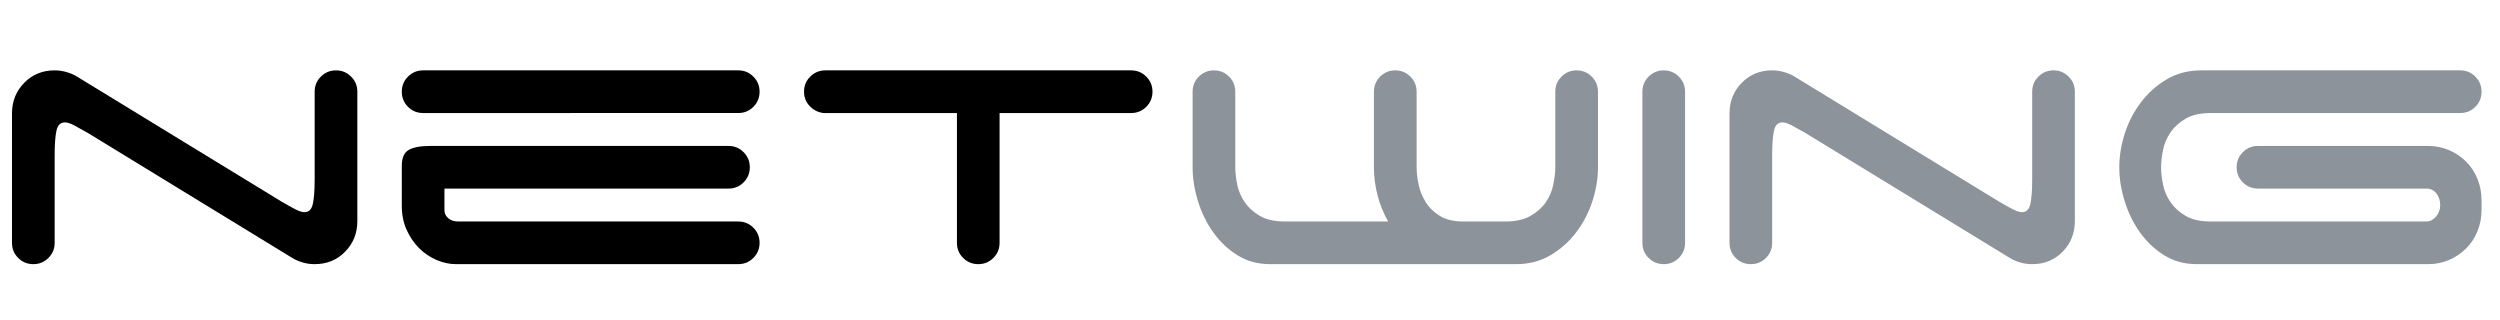
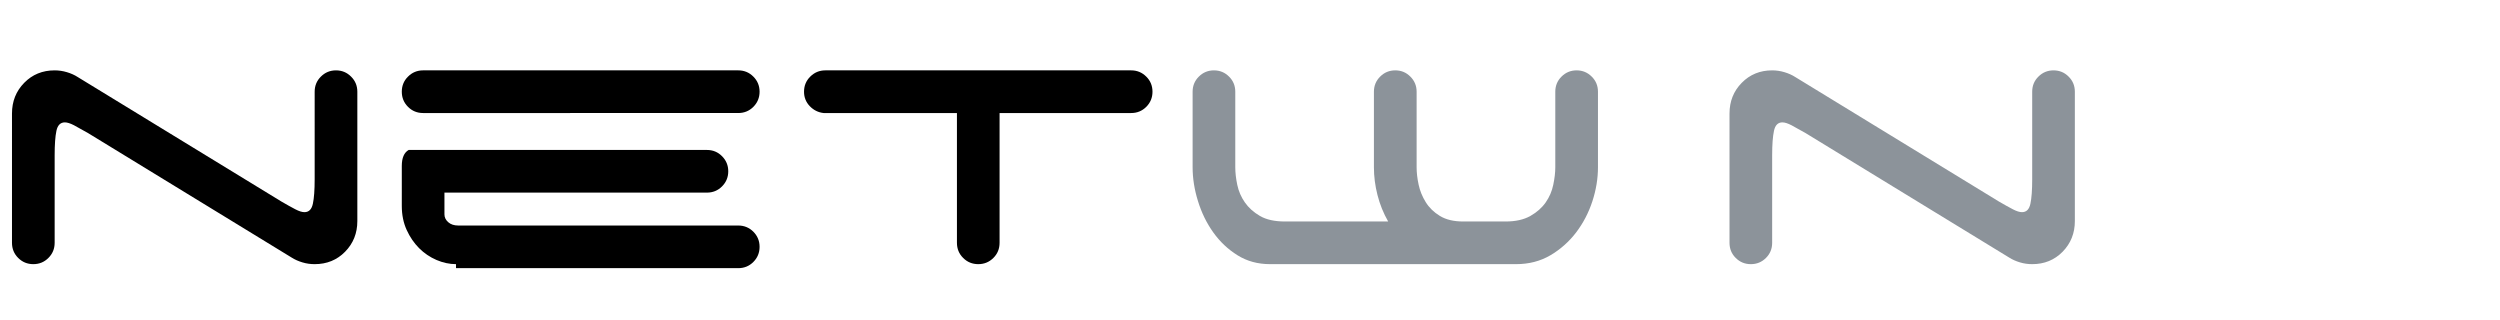
<svg xmlns="http://www.w3.org/2000/svg" version="1.1" id="Layer_1" x="0px" y="0px" width="985.852px" height="126.16px" viewBox="0 0 985.852 126.16" enable-background="new 0 0 985.852 126.16" xml:space="preserve">
  <g>
    <path d="M126.533,30.216c1.641-1.643,3.621-2.469,5.965-2.469c2.341,0,4.321,0.826,5.952,2.469c1.637,1.616,2.464,3.609,2.464,5.95   v51.011c0,4.776-1.607,8.811-4.827,12.089c-3.213,3.278-7.212,4.897-12.001,4.897c-1.64,0-3.25-0.215-4.823-0.697   c-1.572-0.466-3.01-1.1-4.293-1.924L34.696,52.463c-2.229-1.276-4.067-2.298-5.518-3.071c-1.463-0.754-2.668-1.135-3.593-1.135   c-1.757,0-2.871,1.119-3.336,3.339c-0.471,2.222-0.697,5.418-0.697,9.643v34.514c0,2.333-0.826,4.344-2.463,5.961   c-1.63,1.64-3.614,2.45-5.953,2.45c-2.34,0-4.321-0.811-5.963-2.45c-1.631-1.617-2.446-3.628-2.446-5.961V44.753   c0-4.784,1.604-8.813,4.814-12.089c3.209-3.28,7.212-4.917,12.011-4.917c1.631,0,3.243,0.239,4.816,0.711   c1.579,0.468,3.018,1.102,4.291,1.928l80.286,49.071c2.215,1.296,4.045,2.304,5.511,3.069c1.466,0.762,2.659,1.137,3.596,1.137   c1.757,0,2.858-1.1,3.33-3.333c0.471-2.22,0.704-5.424,0.704-9.642V36.166C124.085,33.825,124.899,31.832,126.533,30.216   L126.533,30.216z" />
-     <path d="M179.822,104.163c-2.575,0-5.143-0.552-7.707-1.65c-2.58-1.119-4.857-2.664-6.848-4.652   c-1.984-1.994-3.622-4.383-4.902-7.184c-1.284-2.807-1.92-5.954-1.92-9.466V65.438c0-3.157,0.894-5.264,2.706-6.303   c1.817-1.057,4.65-1.586,8.497-1.586h117.618c2.337,0,4.326,0.818,5.953,2.455c1.634,1.64,2.459,3.621,2.459,5.956   c0,2.337-0.826,4.318-2.459,5.96c-1.627,1.639-3.616,2.449-5.953,2.449H175.263v8.593c0,1.166,0.496,2.196,1.486,3.069   c0.996,0.881,2.309,1.315,3.949,1.315h110.425c2.335,0,4.326,0.821,5.958,2.444c1.625,1.643,2.453,3.629,2.453,5.96   c0,2.333-0.828,4.344-2.453,5.961c-1.632,1.64-3.623,2.45-5.958,2.45H179.822L179.822,104.163z M158.445,36.166   c0-2.341,0.811-4.334,2.448-5.95c1.627-1.643,3.624-2.469,5.962-2.469h124.269c2.335,0,4.326,0.826,5.958,2.469   c1.625,1.616,2.453,3.609,2.453,5.95c0,2.337-0.828,4.325-2.453,5.966c-1.632,1.633-3.623,2.442-5.958,2.442H166.854   c-2.338,0-4.334-0.81-5.962-2.442C159.256,40.491,158.445,38.503,158.445,36.166L158.445,36.166z" />
+     <path d="M179.822,104.163c-2.575,0-5.143-0.552-7.707-1.65c-2.58-1.119-4.857-2.664-6.848-4.652   c-1.984-1.994-3.622-4.383-4.902-7.184c-1.284-2.807-1.92-5.954-1.92-9.466V65.438c0-3.157,0.894-5.264,2.706-6.303   h117.618c2.337,0,4.326,0.818,5.953,2.455c1.634,1.64,2.459,3.621,2.459,5.956   c0,2.337-0.826,4.318-2.459,5.96c-1.627,1.639-3.616,2.449-5.953,2.449H175.263v8.593c0,1.166,0.496,2.196,1.486,3.069   c0.996,0.881,2.309,1.315,3.949,1.315h110.425c2.335,0,4.326,0.821,5.958,2.444c1.625,1.643,2.453,3.629,2.453,5.96   c0,2.333-0.828,4.344-2.453,5.961c-1.632,1.64-3.623,2.45-5.958,2.45H179.822L179.822,104.163z M158.445,36.166   c0-2.341,0.811-4.334,2.448-5.95c1.627-1.643,3.624-2.469,5.962-2.469h124.269c2.335,0,4.326,0.826,5.958,2.469   c1.625,1.616,2.453,3.609,2.453,5.95c0,2.337-0.828,4.325-2.453,5.966c-1.632,1.633-3.623,2.442-5.958,2.442H166.854   c-2.338,0-4.334-0.81-5.962-2.442C159.256,40.491,158.445,38.503,158.445,36.166L158.445,36.166z" />
    <path d="M452.022,30.216c1.635,1.616,2.451,3.609,2.451,5.95c0,2.337-0.815,4.325-2.451,5.966   c-1.642,1.633-3.626,2.442-5.959,2.442h-51.891v51.178c0,2.333-0.807,4.344-2.445,5.961c-1.64,1.64-3.626,2.45-5.959,2.45   c-2.335,0-4.332-0.811-5.959-2.45c-1.644-1.617-2.451-3.628-2.451-5.961V44.574h-52.583c-2.104-0.232-3.912-1.129-5.44-2.707   c-1.519-1.581-2.274-3.476-2.274-5.701c0-2.341,0.815-4.334,2.451-5.95c1.641-1.643,3.626-2.469,5.956-2.469h120.596   C448.396,27.747,450.38,28.573,452.022,30.216L452.022,30.216z" />
    <path fill="#8C939A" d="M472.745,30.216c1.641-1.643,3.626-2.469,5.959-2.469c2.339,0,4.334,0.826,5.965,2.469   c1.64,1.616,2.454,3.609,2.454,5.95v29.795c0,2.104,0.257,4.41,0.784,6.931c0.529,2.508,1.518,4.812,2.987,6.912   c1.457,2.104,3.443,3.895,5.952,5.355c2.51,1.466,5.813,2.188,9.901,2.188h40.663c-1.873-3.279-3.277-6.759-4.208-10.424   c-0.945-3.688-1.41-7.334-1.41-10.963V36.166c0-2.341,0.823-4.334,2.455-5.95c1.638-1.643,3.62-2.469,5.973-2.469   c2.329,0,4.319,0.826,5.945,2.469c1.636,1.616,2.466,3.609,2.466,5.95v29.795c0,2.104,0.258,4.385,0.781,6.827   c0.521,2.467,1.466,4.771,2.814,6.934c1.336,2.158,3.194,3.977,5.59,5.438c2.41,1.466,5.47,2.188,9.213,2.188h16.652   c3.973,0,7.234-0.723,9.817-2.188c2.563-1.461,4.583-3.251,6.044-5.355c1.467-2.101,2.449-4.404,2.968-6.912   c0.528-2.521,0.806-4.826,0.806-6.931V36.166c0-2.341,0.813-4.334,2.446-5.95c1.643-1.643,3.628-2.469,5.961-2.469   s4.318,0.826,5.958,2.469c1.641,1.616,2.462,3.609,2.462,5.95v29.795c0,4.436-0.737,8.92-2.202,13.406   c-1.471,4.502-3.599,8.587-6.391,12.274c-2.813,3.682-6.213,6.696-10.162,9.025c-3.977,2.333-8.482,3.496-13.499,3.496h-97.097   c-4.787,0-9.056-1.163-12.784-3.496c-3.752-2.329-6.941-5.344-9.571-9.025c-2.631-3.688-4.64-7.804-6.032-12.356   c-1.419-4.547-2.109-9.006-2.109-13.324V36.166C470.297,33.825,471.115,31.832,472.745,30.216L472.745,30.216z" />
-     <path fill="#8C939A" d="M662.034,101.713c-1.636,1.64-3.617,2.45-5.964,2.45c-2.331,0-4.322-0.811-5.965-2.45   c-1.617-1.617-2.442-3.628-2.442-5.961V36.166c0-2.341,0.825-4.334,2.442-5.95c1.643-1.643,3.634-2.469,5.965-2.469   c2.347,0,4.328,0.826,5.964,2.469c1.631,1.616,2.453,3.609,2.453,5.95v59.586C664.487,98.085,663.665,100.096,662.034,101.713   L662.034,101.713z" />
    <path fill="#8C939A" d="M803.825,30.216c1.643-1.643,3.627-2.469,5.962-2.469c2.331,0,4.328,0.826,5.958,2.469   c1.637,1.616,2.455,3.609,2.455,5.95v51.011c0,4.776-1.613,8.811-4.821,12.089c-3.216,3.278-7.215,4.897-12.001,4.897   c-1.638,0-3.241-0.215-4.828-0.697c-1.576-0.466-2.999-1.1-4.287-1.924l-80.273-49.079c-2.218-1.276-4.06-2.298-5.522-3.071   c-1.468-0.754-2.658-1.135-3.598-1.135c-1.76,0-2.854,1.119-3.319,3.339c-0.478,2.222-0.715,5.418-0.715,9.643v34.514   c0,2.333-0.808,4.344-2.446,5.961c-1.645,1.64-3.628,2.45-5.963,2.45c-2.332,0-4.321-0.811-5.956-2.45   c-1.643-1.617-2.452-3.628-2.452-5.961V44.753c0-4.784,1.598-8.813,4.818-12.089c3.211-3.28,7.222-4.917,11.999-4.917   c1.645,0,3.248,0.239,4.827,0.711c1.582,0.468,3.003,1.102,4.297,1.928l80.271,49.071c2.216,1.296,4.063,2.304,5.521,3.069   c1.451,0.762,2.652,1.137,3.6,1.137c1.752,0,2.853-1.1,3.32-3.333c0.474-2.22,0.706-5.424,0.706-9.642V36.166   C801.378,33.825,802.183,31.832,803.825,30.216L803.825,30.216z" />
-     <path fill="#8C939A" d="M882.001,65.961c0-2.335,0.814-4.316,2.448-5.956c1.643-1.637,3.631-2.455,5.956-2.455h67.141   c2.916,0,5.657,0.555,8.24,1.668c2.559,1.105,4.812,2.627,6.735,4.553c1.928,1.932,3.428,4.209,4.469,6.835   c1.059,2.631,1.582,5.406,1.582,8.333v3.854c0,2.913-0.523,5.7-1.582,8.317c-1.041,2.631-2.541,4.919-4.469,6.833   c-1.924,1.934-4.177,3.451-6.735,4.57c-2.583,1.099-5.324,1.65-8.24,1.65h-91.321c-4.796,0-9.066-1.163-12.8-3.496   c-3.736-2.329-6.911-5.344-9.554-9.025c-2.627-3.688-4.639-7.804-6.044-12.356c-1.408-4.547-2.104-9.006-2.104-13.324   c0-4.436,0.741-8.902,2.19-13.414c1.466-4.492,3.59-8.575,6.404-12.261c2.805-3.682,6.188-6.698,10.173-9.035   c3.965-2.325,8.455-3.504,13.492-3.504h102.179c2.333,0,4.321,0.826,5.964,2.469c1.637,1.616,2.447,3.609,2.447,5.95   c0,2.337-0.811,4.325-2.447,5.966c-1.643,1.633-3.631,2.442-5.964,2.442h-98.325c-4.085,0-7.389,0.742-9.898,2.188   c-2.522,1.471-4.508,3.246-5.96,5.352c-1.464,2.108-2.469,4.416-2.987,6.916c-0.521,2.53-0.782,4.828-0.782,6.931   c0,2.104,0.262,4.41,0.782,6.931c0.519,2.508,1.523,4.812,2.987,6.912c1.452,2.104,3.438,3.895,5.96,5.355   c2.51,1.466,5.813,2.188,9.898,2.188h85.007c1.405,0,2.646-0.645,3.765-1.927c1.117-1.28,1.665-2.814,1.665-4.566   c0-1.74-0.491-3.267-1.487-4.555c-0.99-1.276-2.313-1.93-3.942-1.93h-66.438c-2.325,0-4.313-0.811-5.956-2.449   C882.815,70.279,882.001,68.298,882.001,65.961L882.001,65.961z" />
  </g>
</svg>